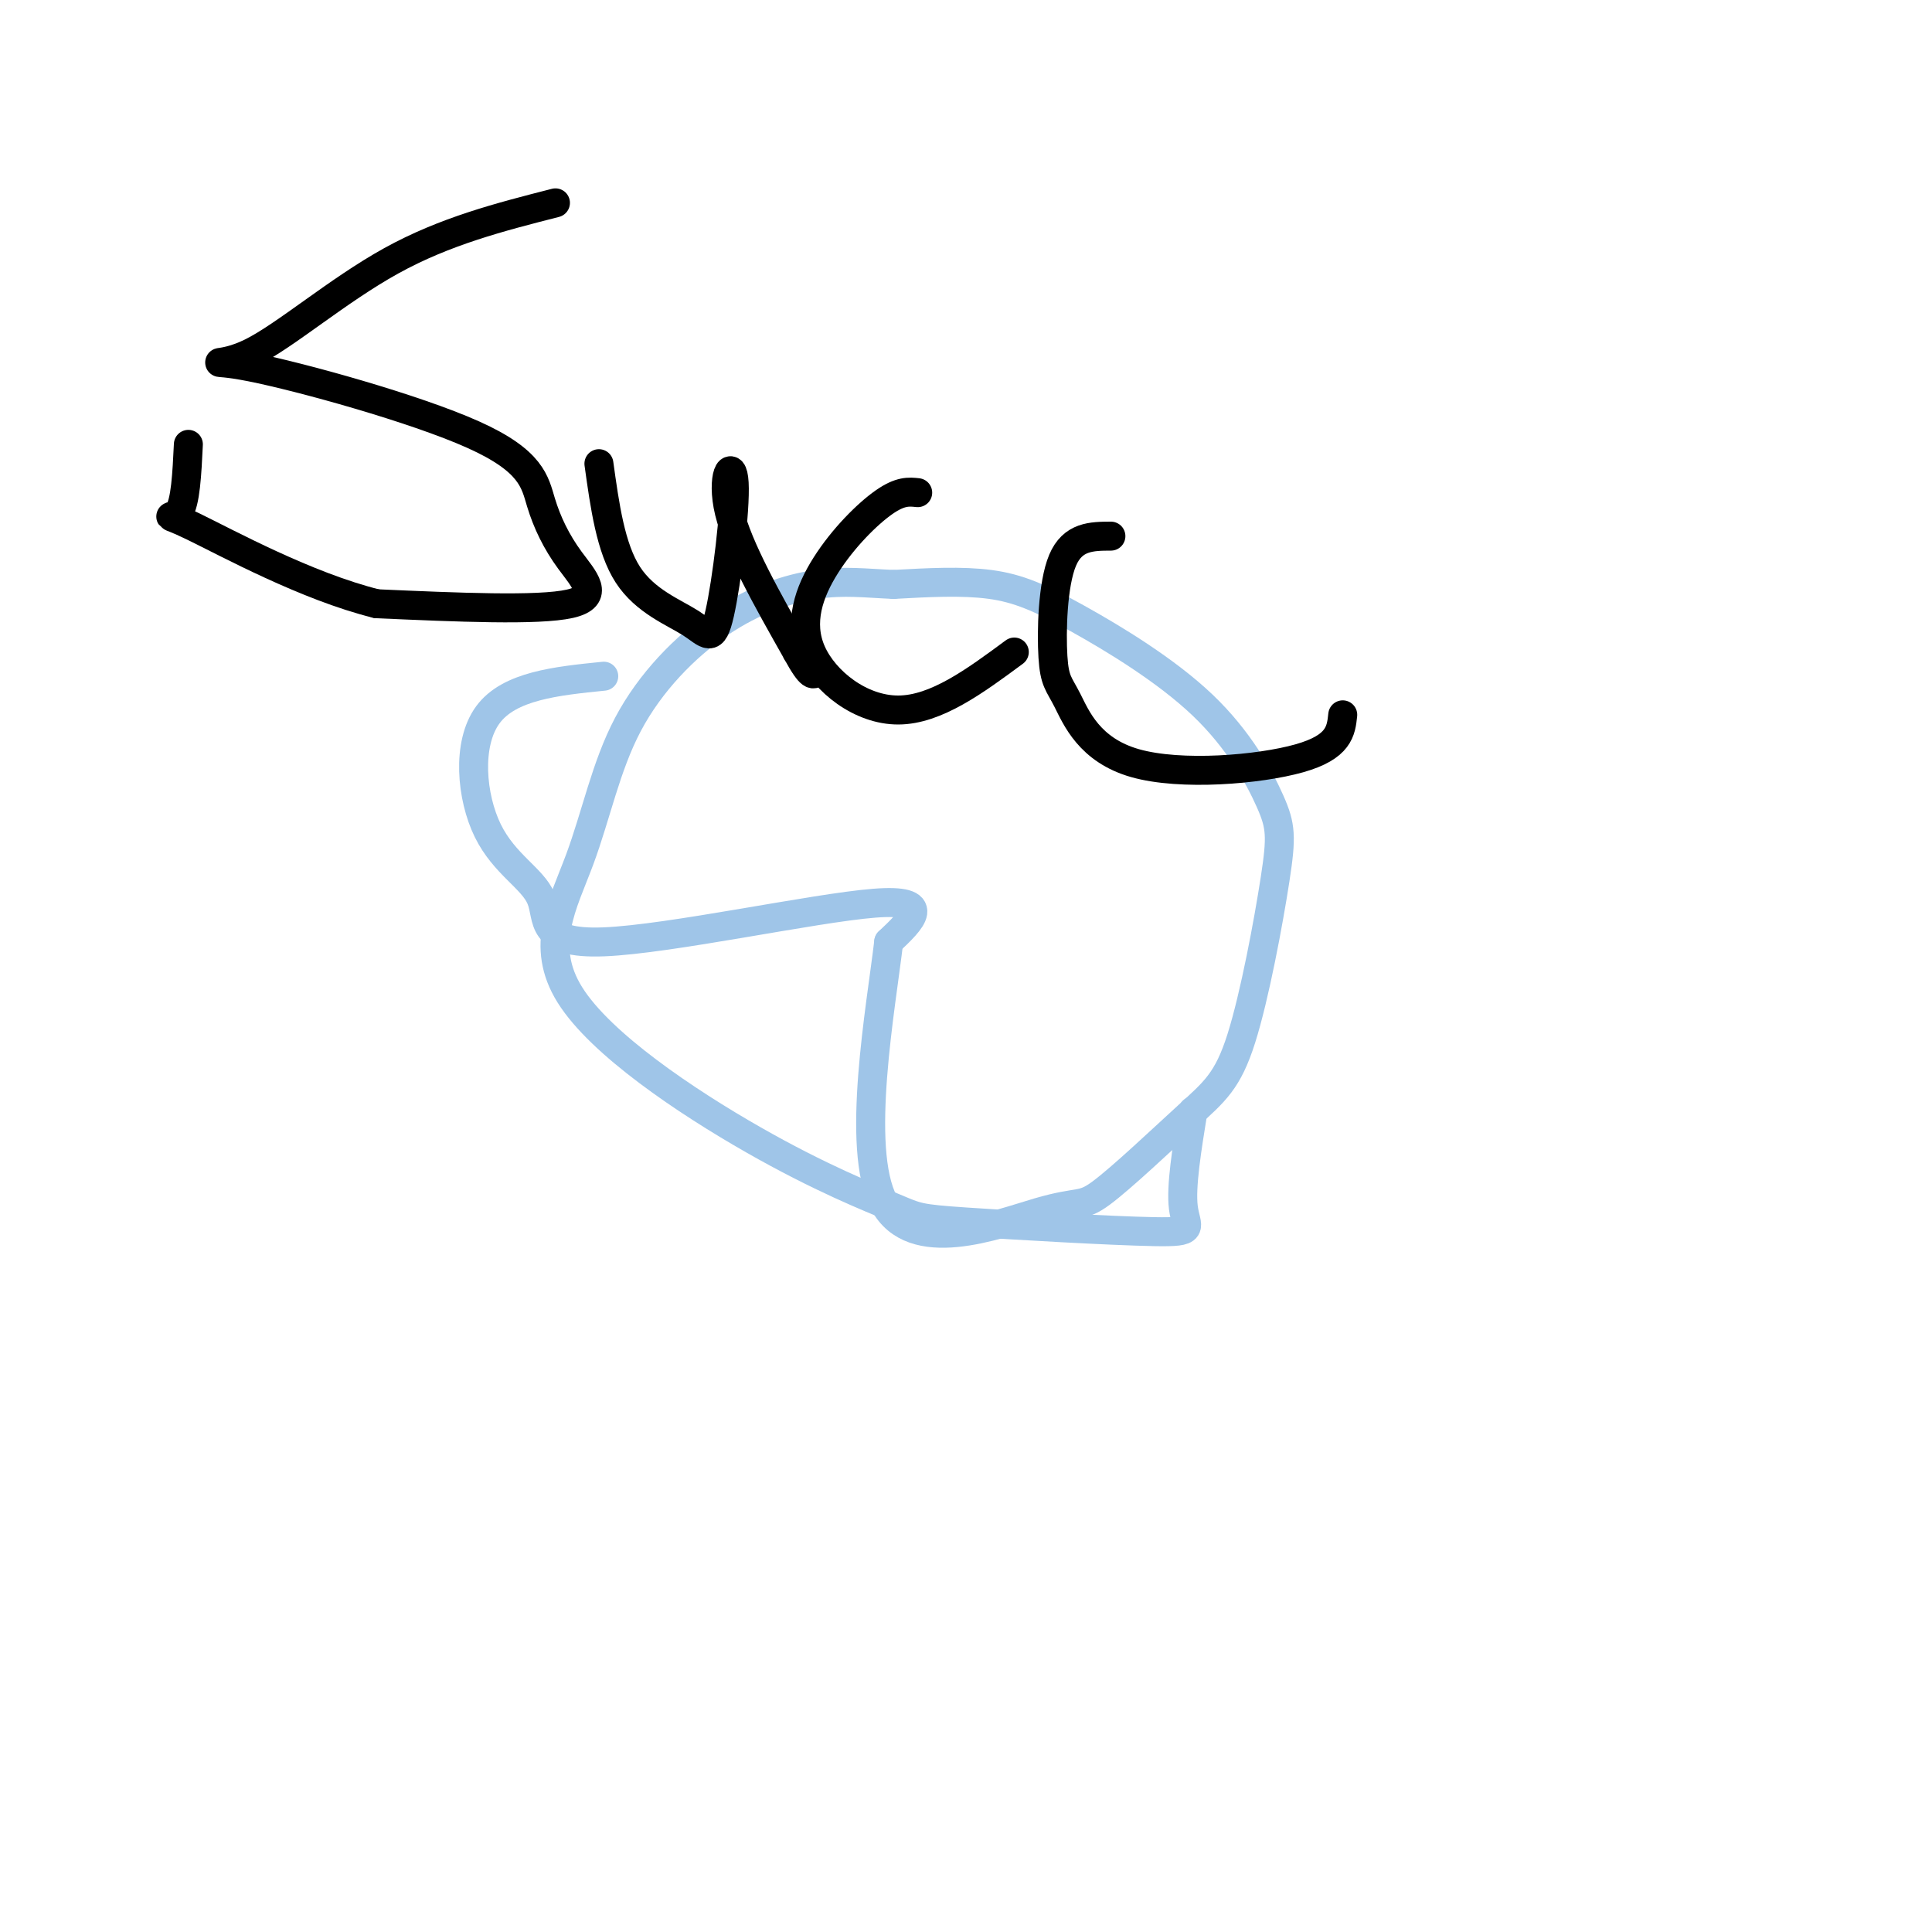
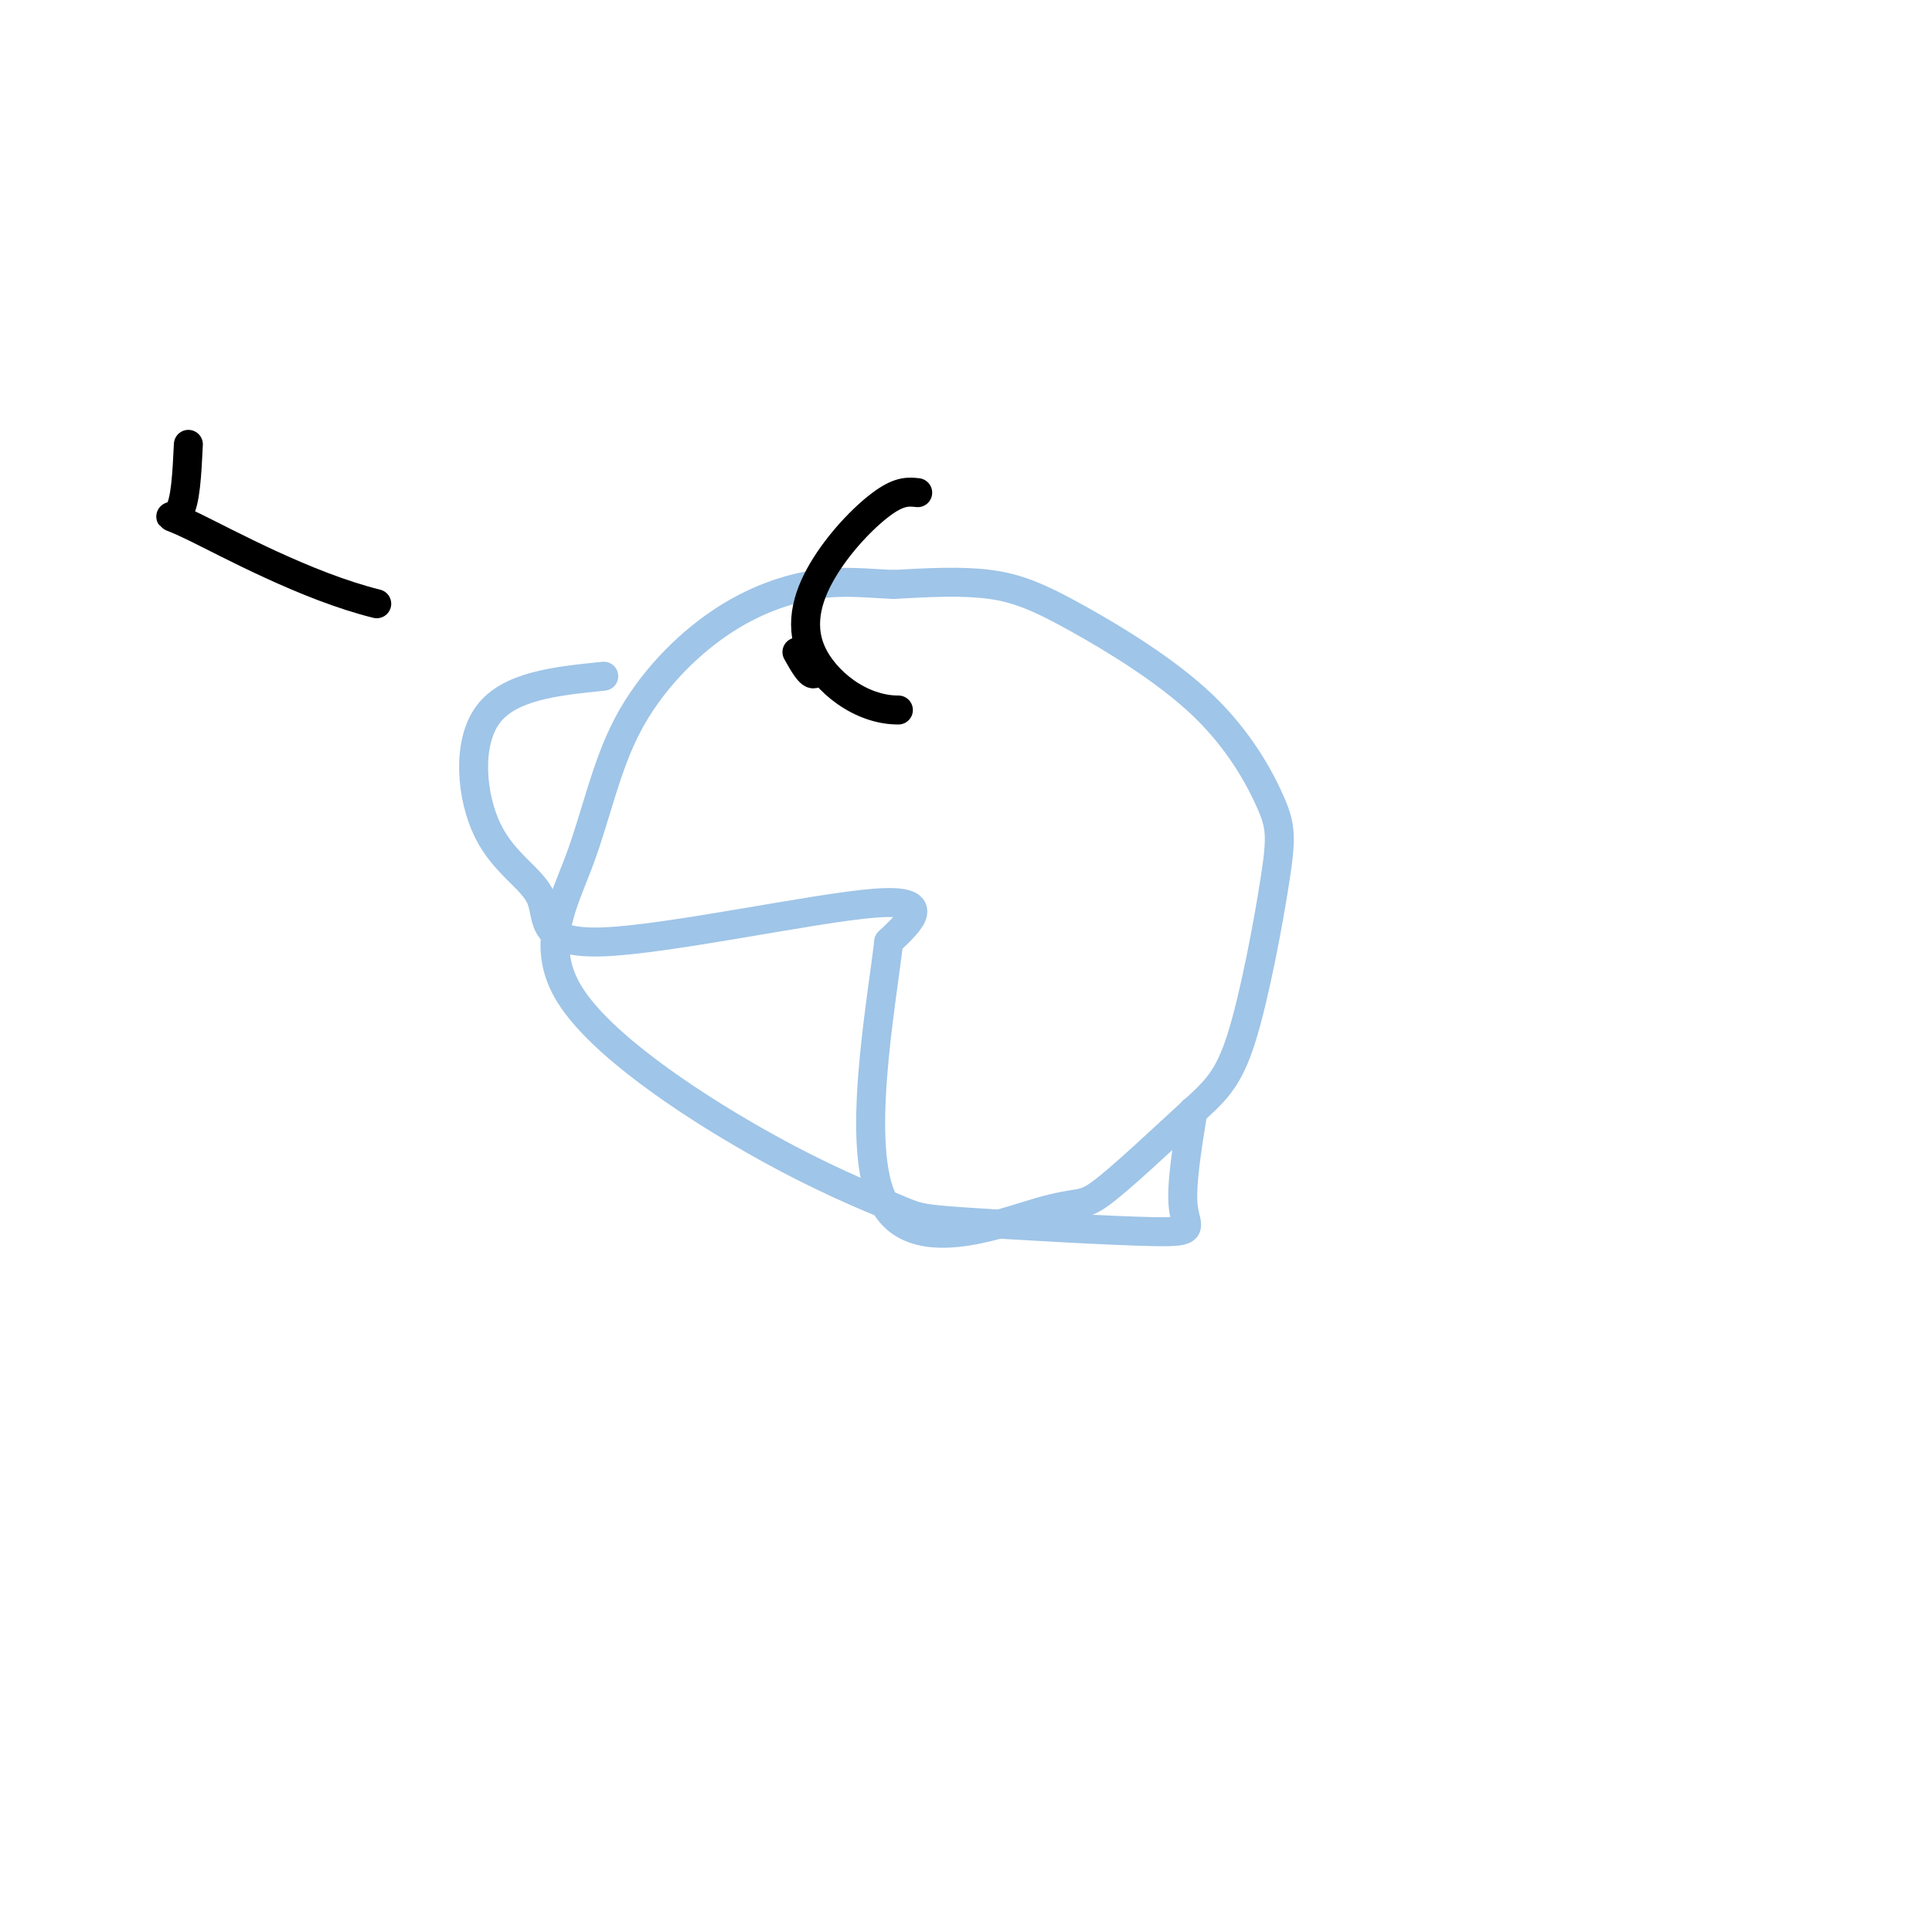
<svg xmlns="http://www.w3.org/2000/svg" viewBox="0 0 400 400" version="1.1">
  <g fill="none" stroke="#9fc5e8" stroke-width="6" stroke-linecap="round" stroke-linejoin="round">
    <path d="M125,140c-9.797,0.994 -19.594,1.989 -24,8c-4.406,6.011 -3.421,17.039 0,24c3.421,6.961 9.278,9.856 11,14c1.722,4.144 -0.690,9.539 13,9c13.690,-0.539 43.483,-7.011 56,-8c12.517,-0.989 7.759,3.506 3,8" />
    <path d="M184,195c-1.561,13.342 -6.963,42.698 -1,54c5.963,11.302 23.290,4.549 32,2c8.710,-2.549 8.804,-0.893 13,-4c4.196,-3.107 12.495,-10.975 18,-16c5.505,-5.025 8.215,-7.206 11,-16c2.785,-8.794 5.645,-24.199 7,-33c1.355,-8.801 1.206,-10.996 -1,-16c-2.206,-5.004 -6.467,-12.815 -14,-20c-7.533,-7.185 -18.336,-13.742 -26,-18c-7.664,-4.258 -12.190,-6.217 -18,-7c-5.810,-0.783 -12.905,-0.392 -20,0" />
    <path d="M185,121c-5.781,-0.242 -10.235,-0.846 -16,0c-5.765,0.846 -12.841,3.141 -20,8c-7.159,4.859 -14.402,12.282 -19,21c-4.598,8.718 -6.553,18.730 -10,28c-3.447,9.270 -8.387,17.799 -2,28c6.387,10.201 24.102,22.075 38,30c13.898,7.925 23.981,11.903 29,14c5.019,2.097 4.974,2.315 15,3c10.026,0.685 30.122,1.838 39,2c8.878,0.162 6.536,-0.668 6,-5c-0.536,-4.332 0.732,-12.166 2,-20" />
  </g>
  <g fill="none" stroke="#000000" stroke-width="6" stroke-linecap="round" stroke-linejoin="round">
-     <path d="M115,42c-11.432,2.922 -22.863,5.844 -34,12c-11.137,6.156 -21.978,15.545 -29,19c-7.022,3.455 -10.223,0.976 0,3c10.223,2.024 33.872,8.551 46,14c12.128,5.449 12.735,9.821 14,14c1.265,4.179 3.187,8.163 6,12c2.813,3.837 6.518,7.525 0,9c-6.518,1.475 -23.259,0.738 -40,0" />
    <path d="M78,125c-14.583,-3.607 -31.042,-12.625 -38,-16c-6.958,-3.375 -4.417,-1.107 -3,-3c1.417,-1.893 1.708,-7.946 2,-14" />
-     <path d="M124,96c1.213,8.747 2.426,17.495 6,23c3.574,5.505 9.507,7.768 13,10c3.493,2.232 4.544,4.433 6,-2c1.456,-6.433 3.315,-21.501 3,-27c-0.315,-5.499 -2.804,-1.428 -1,6c1.804,7.428 7.902,18.214 14,29" />
    <path d="M165,135c3.000,5.500 3.500,4.750 4,4" />
-     <path d="M190,102c-1.796,-0.196 -3.592,-0.392 -7,2c-3.408,2.392 -8.429,7.373 -12,13c-3.571,5.627 -5.692,11.900 -3,18c2.692,6.100 10.198,12.029 18,12c7.802,-0.029 15.901,-6.014 24,-12" />
-     <path d="M230,111c-3.954,0.018 -7.908,0.035 -10,5c-2.092,4.965 -2.323,14.877 -2,20c0.323,5.123 1.200,5.456 3,9c1.800,3.544 4.523,10.300 14,13c9.477,2.700 25.708,1.343 34,-1c8.292,-2.343 8.646,-5.671 9,-9" />
+     <path d="M190,102c-1.796,-0.196 -3.592,-0.392 -7,2c-3.408,2.392 -8.429,7.373 -12,13c-3.571,5.627 -5.692,11.900 -3,18c2.692,6.100 10.198,12.029 18,12" />
  </g>
</svg>